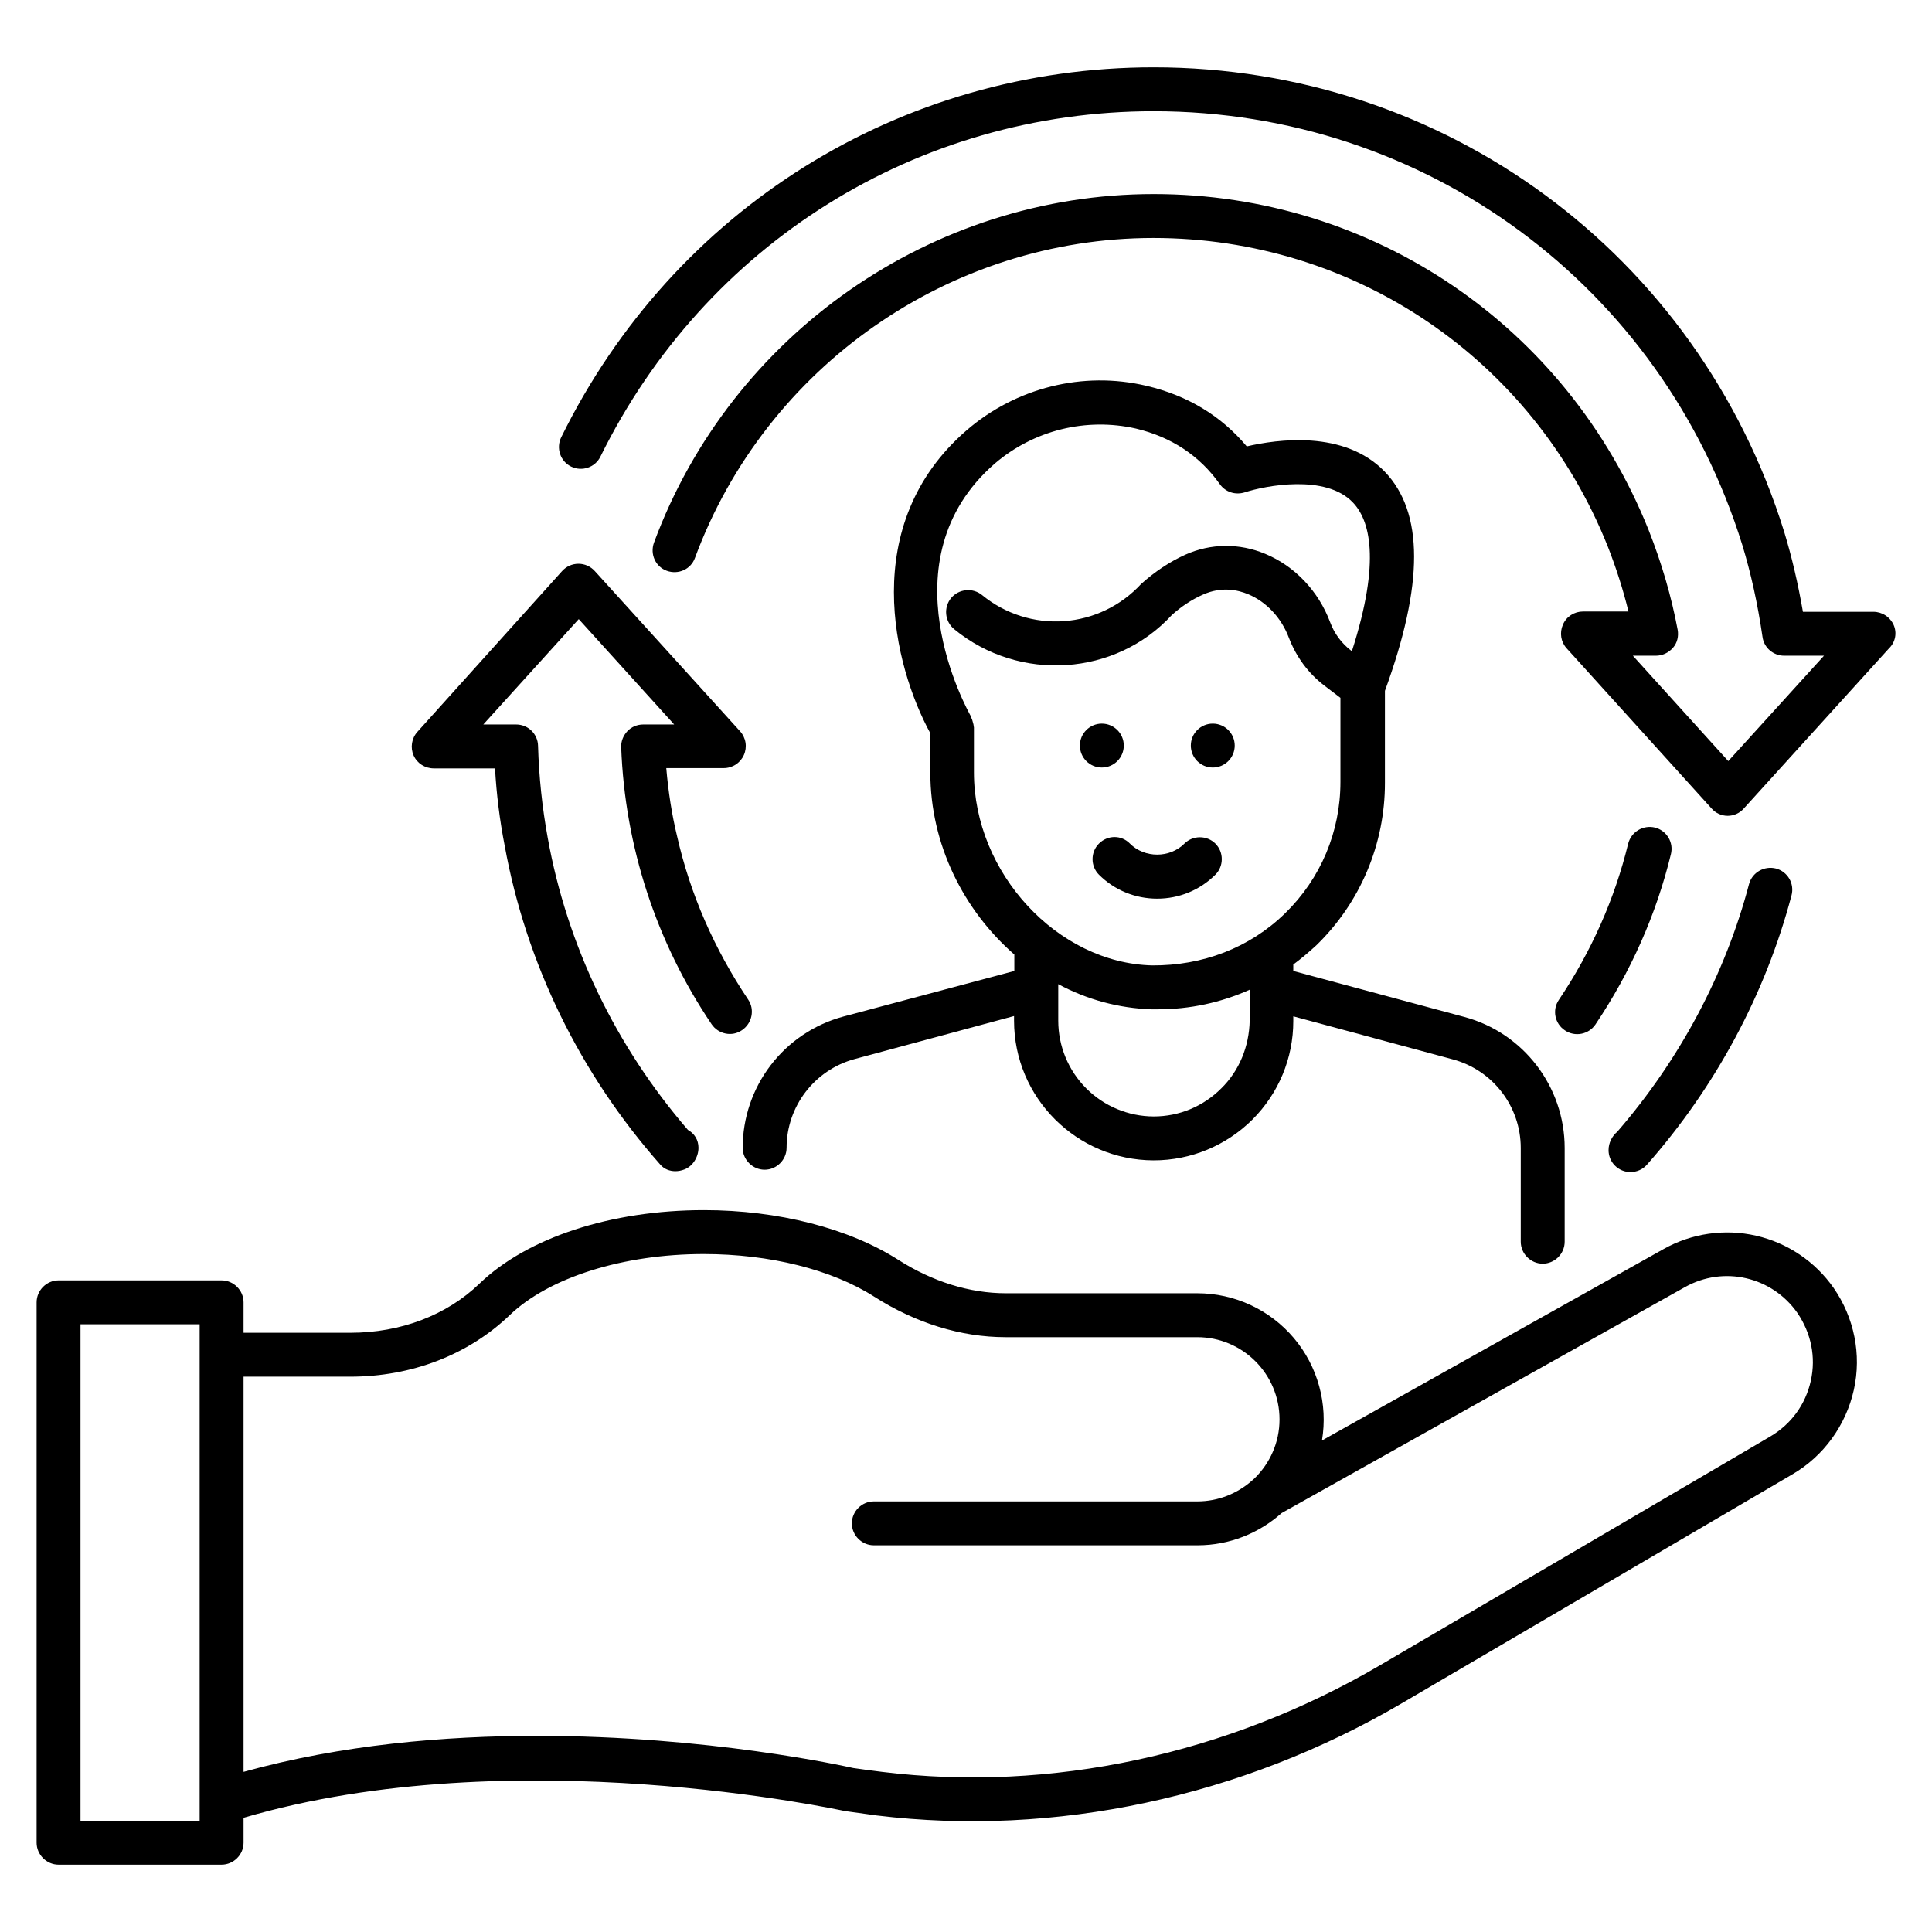
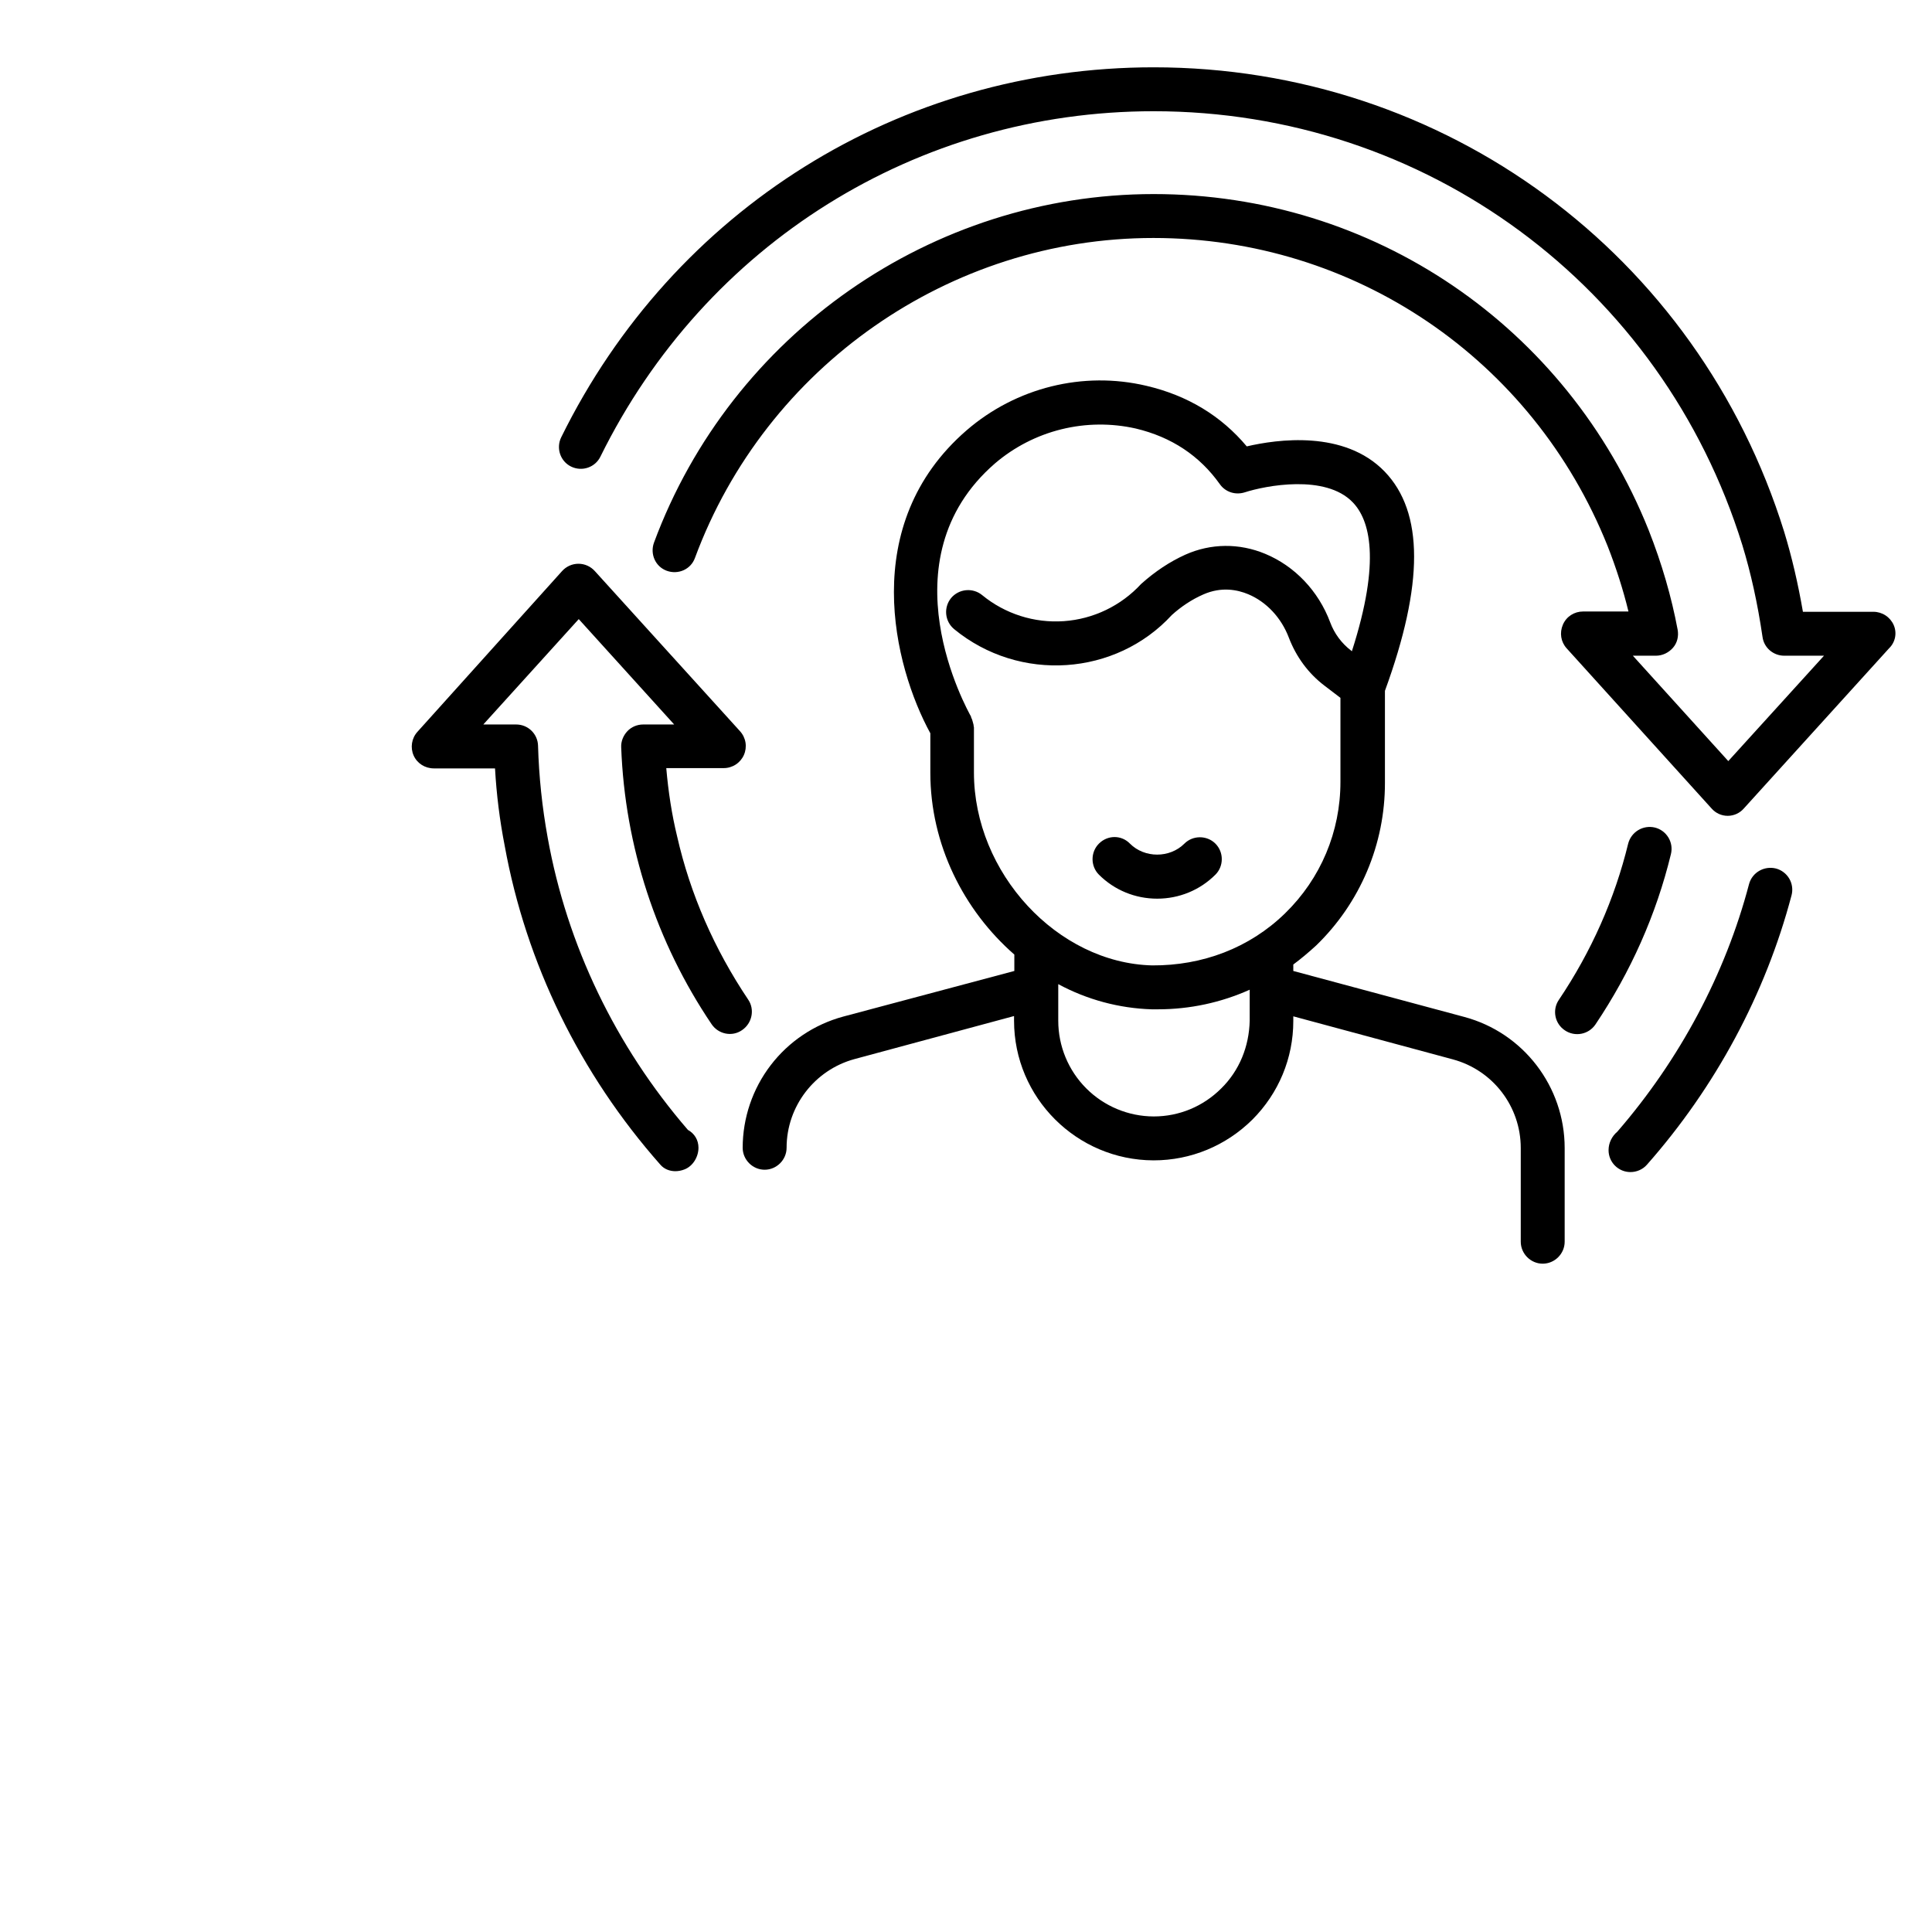
<svg xmlns="http://www.w3.org/2000/svg" width="100" height="100" viewBox="0 0 100 100" fill="none">
-   <path d="M86.107 64.651L68.425 74.56C68.582 73.624 68.533 72.664 68.281 71.749C68.03 70.833 67.583 69.983 66.97 69.258C66.357 68.533 65.594 67.95 64.733 67.549C63.873 67.149 62.935 66.941 61.985 66.939H52.061C50.182 66.939 48.258 66.333 46.501 65.212C43.94 63.575 40.273 62.636 36.44 62.636C31.622 62.636 27.288 64.06 24.819 66.439C23.122 68.075 20.743 68.984 18.137 68.984H12.607V67.409C12.607 66.787 12.091 66.272 11.47 66.272H3.031C2.41 66.272 1.895 66.787 1.895 67.409V95.378C1.895 95.999 2.41 96.514 3.031 96.514H11.47C12.091 96.514 12.607 95.999 12.607 95.378V94.09C26.591 89.984 43.485 93.696 43.743 93.742L45.379 93.969C54.592 95.09 64.258 93.03 72.576 88.151L92.788 76.302C94.394 75.363 95.546 73.772 95.955 71.939C96.364 70.105 95.97 68.196 94.91 66.666C93.954 65.297 92.524 64.333 90.897 63.96C89.27 63.588 87.562 63.834 86.107 64.651ZM10.334 94.242H4.167V68.545H10.334V94.242ZM93.728 71.469C93.455 72.696 92.713 73.712 91.637 74.348L71.425 86.196C63.531 90.818 54.379 92.787 45.652 91.712C45.137 91.651 44.607 91.575 44.167 91.514C43.698 91.409 36.652 89.848 27.819 89.848C23.016 89.848 17.682 90.302 12.607 91.712V71.257H18.122C21.319 71.257 24.243 70.121 26.379 68.075C28.41 66.121 32.258 64.909 36.425 64.909C39.834 64.909 43.061 65.712 45.258 67.121C47.395 68.484 49.743 69.212 52.046 69.212H61.97C64.319 69.212 66.228 71.121 66.228 73.469C66.228 74.666 65.728 75.742 64.94 76.514C64.894 76.56 64.849 76.59 64.804 76.636C64.046 77.302 63.061 77.712 61.97 77.712H45.228C44.607 77.712 44.092 78.227 44.092 78.848C44.092 79.469 44.607 79.984 45.228 79.984H61.985C63.652 79.984 65.182 79.348 66.334 78.318L87.213 66.621C89.213 65.499 91.713 66.075 93.031 67.954C93.743 68.999 94.001 70.242 93.728 71.469Z" fill="black" />
-   <path d="M57.031 39.727C57.658 39.727 58.167 39.218 58.167 38.59C58.167 37.963 57.658 37.454 57.031 37.454C56.403 37.454 55.895 37.963 55.895 38.59C55.895 39.218 56.403 39.727 57.031 39.727Z" fill="black" />
-   <path d="M62.773 39.727C63.401 39.727 63.909 39.218 63.909 38.59C63.909 37.963 63.401 37.454 62.773 37.454C62.145 37.454 61.637 37.963 61.637 38.59C61.637 39.218 62.145 39.727 62.773 39.727Z" fill="black" />
  <path d="M98.016 32.348C97.926 32.146 97.78 31.974 97.594 31.853C97.409 31.732 97.192 31.667 96.971 31.666H93.319C93.062 30.181 92.743 28.818 92.35 27.53C87.88 13.151 74.774 3.484 59.713 3.484C46.607 3.484 34.865 10.818 29.047 22.636C28.774 23.197 29.001 23.878 29.562 24.151C30.122 24.424 30.804 24.197 31.077 23.636C36.516 12.606 47.486 5.757 59.713 5.757C73.774 5.757 86.016 14.787 90.183 28.212C90.622 29.651 90.971 31.212 91.228 32.969C91.304 33.53 91.789 33.939 92.35 33.939H94.41L89.456 39.394L84.516 33.939H85.713C86.046 33.939 86.365 33.787 86.592 33.53C86.819 33.272 86.895 32.924 86.834 32.59C86.516 30.893 86.016 29.166 85.334 27.439C81.107 16.878 71.062 10.045 59.713 10.045C48.243 10.045 37.849 17.287 33.849 28.09C33.637 28.681 33.925 29.333 34.516 29.545C35.107 29.757 35.759 29.469 35.971 28.878C39.637 18.969 49.168 12.318 59.698 12.318C70.107 12.318 79.334 18.575 83.213 28.272C83.653 29.393 84.016 30.53 84.289 31.651H81.94C81.486 31.651 81.077 31.909 80.895 32.333C80.713 32.757 80.789 33.227 81.092 33.56L88.592 41.848C88.696 41.967 88.824 42.062 88.968 42.128C89.111 42.193 89.267 42.227 89.425 42.227C89.583 42.227 89.739 42.193 89.883 42.128C90.027 42.062 90.155 41.967 90.259 41.848L97.774 33.56C97.934 33.407 98.043 33.209 98.087 32.992C98.13 32.776 98.105 32.55 98.016 32.348ZM56.88 43.666C56.44 44.106 56.44 44.833 56.88 45.272C57.683 46.075 58.759 46.515 59.895 46.515C61.031 46.515 62.107 46.075 62.91 45.272C63.349 44.833 63.349 44.106 62.91 43.666C62.471 43.227 61.743 43.227 61.304 43.666C60.547 44.424 59.243 44.424 58.486 43.666C58.047 43.212 57.334 43.212 56.88 43.666ZM85.653 42.833C85.359 42.764 85.051 42.812 84.793 42.968C84.535 43.124 84.349 43.375 84.274 43.666C83.577 46.53 82.365 49.257 80.683 51.757C80.334 52.272 80.471 52.984 81.001 53.333C81.25 53.501 81.556 53.563 81.851 53.506C82.147 53.45 82.407 53.278 82.577 53.03C84.41 50.303 85.728 47.333 86.486 44.212C86.522 44.066 86.529 43.915 86.507 43.767C86.485 43.619 86.433 43.477 86.356 43.349C86.278 43.221 86.176 43.109 86.056 43.021C85.935 42.932 85.798 42.868 85.653 42.833ZM83.259 59.53C83.258 59.679 83.287 59.827 83.344 59.965C83.401 60.103 83.485 60.229 83.591 60.334C83.696 60.44 83.822 60.523 83.96 60.581C84.098 60.638 84.246 60.667 84.395 60.666C84.713 60.666 85.031 60.53 85.243 60.287C88.789 56.272 91.38 51.454 92.728 46.348C92.767 46.204 92.777 46.053 92.758 45.905C92.739 45.757 92.691 45.614 92.616 45.484C92.541 45.355 92.442 45.242 92.323 45.151C92.205 45.059 92.07 44.993 91.925 44.954C91.319 44.803 90.698 45.151 90.531 45.757C89.304 50.424 86.94 54.848 83.713 58.575C83.44 58.803 83.259 59.151 83.259 59.53ZM22.456 39.772H25.622C25.698 41.121 25.865 42.454 26.122 43.772C27.228 49.863 30.016 55.575 34.183 60.287C34.38 60.515 34.668 60.621 34.956 60.621C35.107 60.621 35.274 60.59 35.425 60.53C35.865 60.363 36.153 59.878 36.153 59.409C36.153 58.999 35.94 58.666 35.607 58.484C31.865 54.151 29.349 48.924 28.349 43.363C28.062 41.787 27.895 40.197 27.849 38.606C27.844 38.309 27.721 38.026 27.508 37.819C27.296 37.612 27.01 37.498 26.713 37.499H25.016L29.956 32.045L34.895 37.499H33.289C32.986 37.499 32.683 37.621 32.471 37.848C32.259 38.075 32.137 38.378 32.153 38.681C32.343 43.803 33.965 48.768 36.834 53.015C37.183 53.53 37.895 53.681 38.41 53.318C38.925 52.969 39.077 52.257 38.728 51.742C36.971 49.121 35.728 46.287 35.047 43.287C34.774 42.166 34.592 40.984 34.486 39.757H37.456C37.677 39.758 37.894 39.694 38.08 39.574C38.266 39.454 38.413 39.282 38.503 39.08C38.593 38.877 38.622 38.653 38.587 38.434C38.551 38.215 38.453 38.012 38.304 37.848L30.789 29.56C30.682 29.441 30.552 29.345 30.405 29.279C30.259 29.214 30.101 29.18 29.94 29.18C29.78 29.18 29.622 29.214 29.476 29.279C29.329 29.345 29.199 29.441 29.092 29.56L21.607 37.878C21.304 38.212 21.228 38.697 21.41 39.106C21.592 39.515 22.001 39.772 22.456 39.772Z" fill="black" />
  <path d="M43.638 52.62C42.147 53.025 40.83 53.908 39.891 55.135C38.952 56.362 38.443 57.863 38.441 59.408C38.441 60.03 38.957 60.545 39.578 60.545C40.199 60.545 40.714 60.03 40.714 59.408C40.714 57.257 42.169 55.378 44.229 54.818L52.487 52.59V52.833C52.487 56.818 55.729 60.045 59.699 60.06H59.714C61.638 60.06 63.457 59.302 64.82 57.954C66.184 56.59 66.941 54.772 66.941 52.848V52.605L75.199 54.833C77.275 55.393 78.714 57.272 78.714 59.423V64.272C78.714 64.893 79.229 65.408 79.85 65.408C80.472 65.408 80.987 64.893 80.987 64.272V59.423C80.987 56.242 78.85 53.454 75.79 52.636L66.941 50.257V49.923C67.35 49.62 67.744 49.287 68.123 48.939C69.253 47.846 70.15 46.537 70.762 45.089C71.374 43.642 71.687 42.086 71.684 40.514V35.757C73.699 30.242 73.699 26.514 71.669 24.408C69.578 22.242 66.093 22.742 64.532 23.105C63.214 21.53 61.472 20.469 59.335 19.969C56.063 19.196 52.593 20.06 50.032 22.272C44.396 27.151 46.26 34.484 48.154 37.954V39.999C48.154 43.711 49.881 47.12 52.502 49.408V50.257L43.638 52.62ZM63.214 56.333C62.275 57.272 61.032 57.787 59.714 57.787C58.403 57.783 57.146 57.259 56.221 56.331C55.295 55.402 54.775 54.144 54.775 52.833V50.939C56.263 51.742 57.918 52.188 59.608 52.242H59.926C61.593 52.242 63.199 51.893 64.684 51.227V52.833C64.653 54.166 64.153 55.408 63.214 56.333ZM50.411 39.984V37.651C50.411 37.62 50.396 37.605 50.396 37.575C50.396 37.499 50.366 37.439 50.35 37.363C50.335 37.287 50.305 37.211 50.275 37.151C50.26 37.136 50.26 37.105 50.26 37.09C50.078 36.757 45.714 28.999 51.502 23.984C52.493 23.138 53.668 22.534 54.933 22.221C56.198 21.908 57.519 21.894 58.79 22.181C60.638 22.62 62.093 23.59 63.138 25.06C63.426 25.469 63.941 25.636 64.426 25.484C65.502 25.136 68.608 24.53 70.017 25.999C70.881 26.893 71.502 28.954 69.972 33.711L69.941 33.681C69.441 33.302 69.063 32.787 68.85 32.211C68.244 30.59 67.017 29.302 65.487 28.666C64.138 28.105 62.669 28.12 61.35 28.711C60.547 29.075 59.79 29.575 59.063 30.227C58.024 31.355 56.593 32.044 55.063 32.151C53.534 32.258 52.021 31.776 50.835 30.802C50.602 30.611 50.302 30.52 50.001 30.549C49.701 30.577 49.423 30.723 49.229 30.954C48.835 31.439 48.896 32.151 49.381 32.56C52.775 35.348 57.76 34.984 60.654 31.833C61.123 31.408 61.684 31.03 62.275 30.772C63.229 30.348 64.063 30.53 64.608 30.757C65.547 31.151 66.32 31.969 66.714 33.014C67.093 33.999 67.714 34.848 68.547 35.484L69.381 36.12V40.469C69.381 43.045 68.366 45.469 66.517 47.272C64.669 49.075 62.229 49.984 59.638 49.969C54.729 49.848 50.411 45.181 50.411 39.984Z" fill="black" />
</svg>